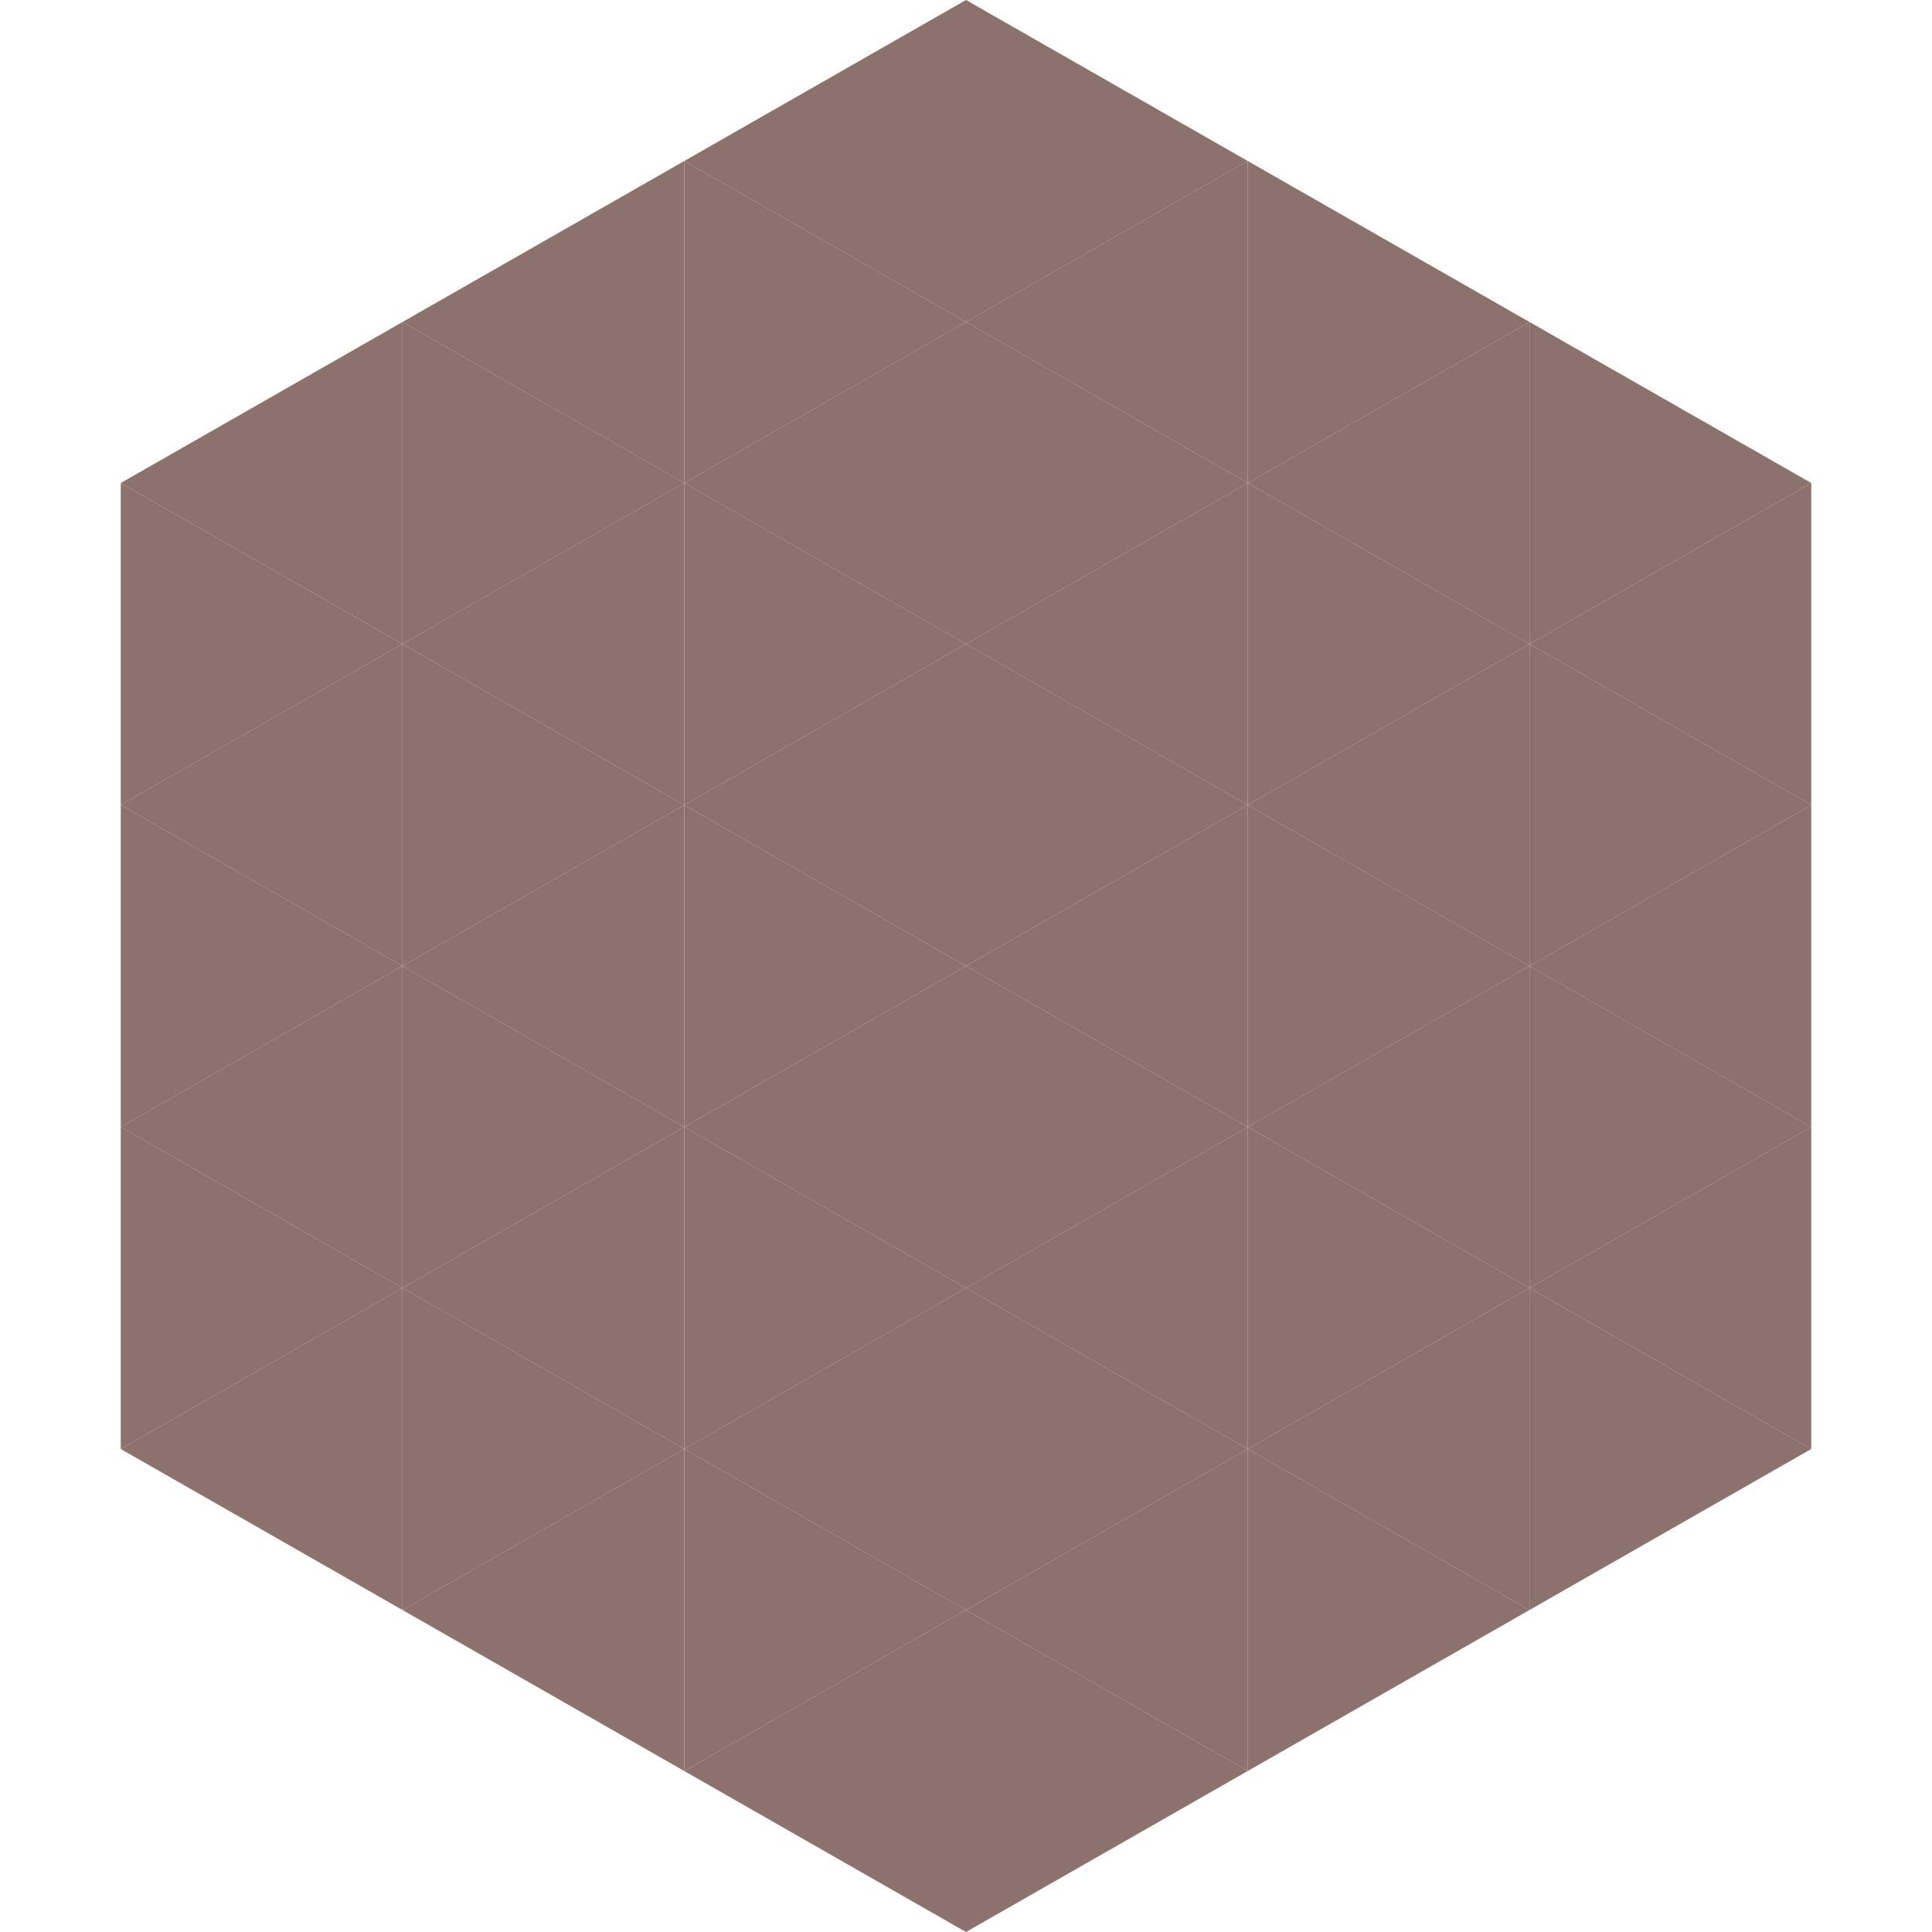
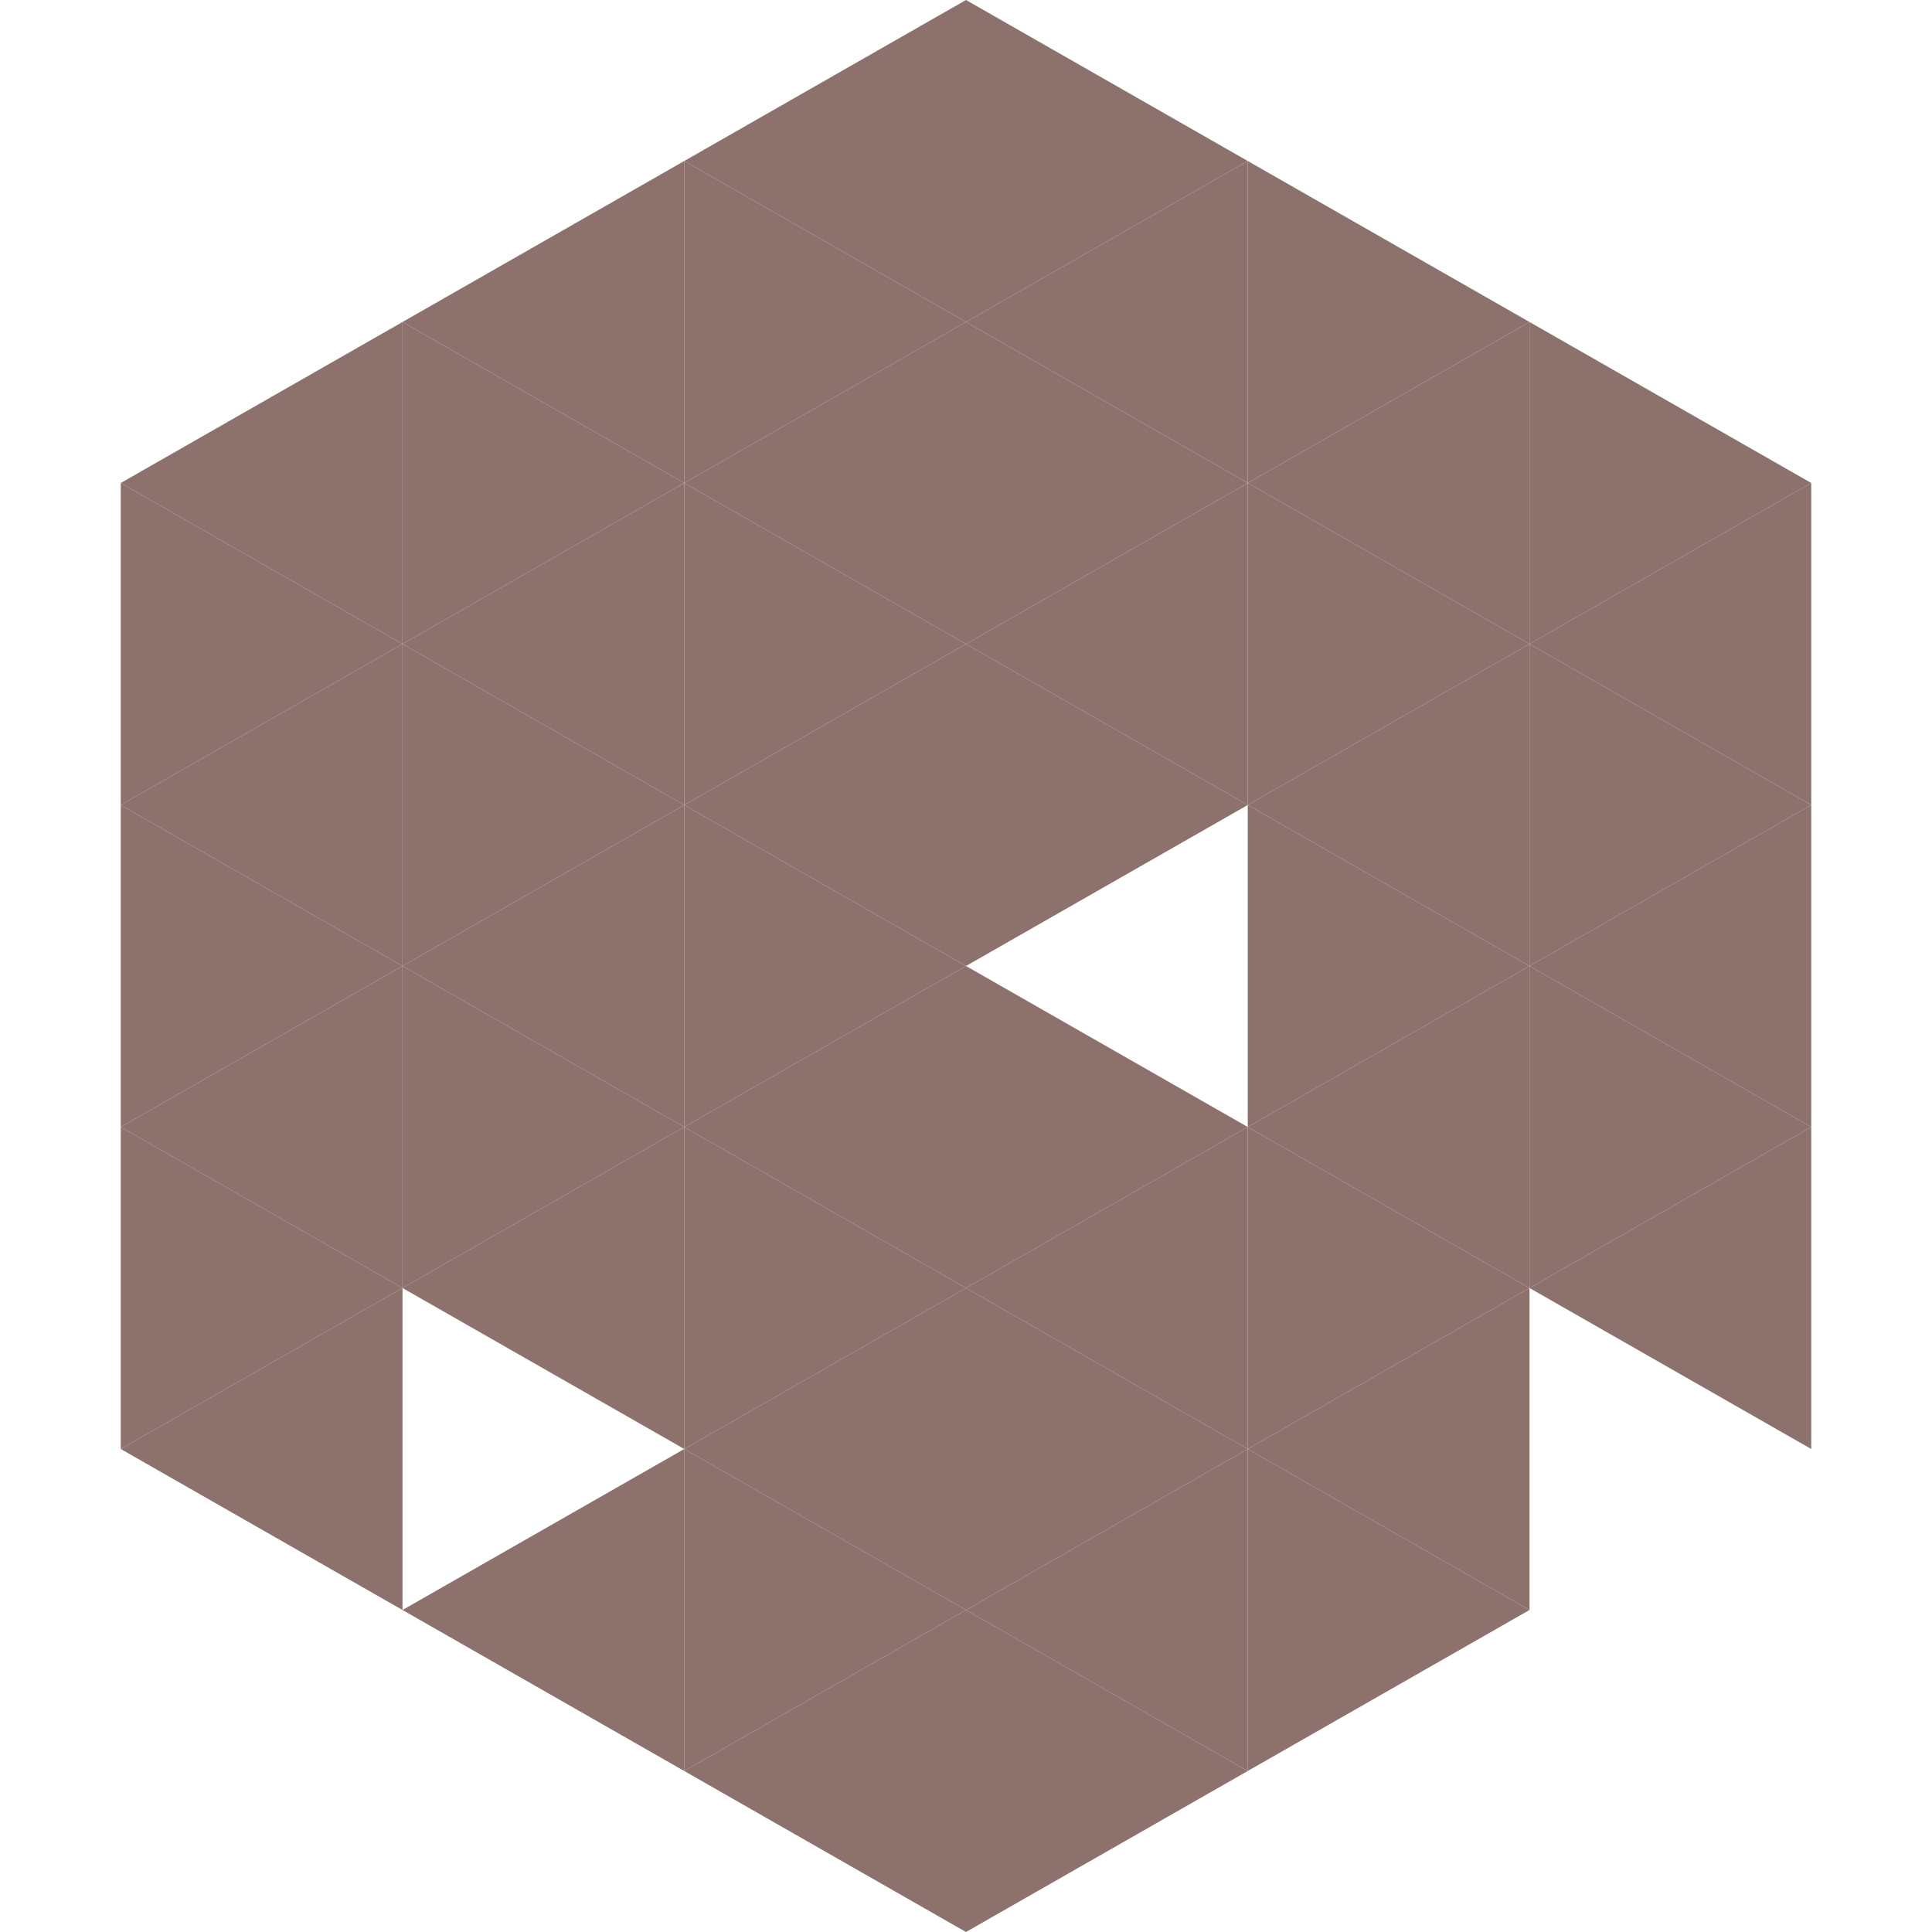
<svg xmlns="http://www.w3.org/2000/svg" width="240" height="240">
  <polygon points="50,40 15,60 50,80" style="fill:rgb(141,113,108)" />
  <polygon points="190,40 225,60 190,80" style="fill:rgb(141,113,108)" />
  <polygon points="15,60 50,80 15,100" style="fill:rgb(141,113,108)" />
  <polygon points="225,60 190,80 225,100" style="fill:rgb(141,113,108)" />
  <polygon points="50,80 15,100 50,120" style="fill:rgb(141,113,108)" />
  <polygon points="190,80 225,100 190,120" style="fill:rgb(141,113,108)" />
  <polygon points="15,100 50,120 15,140" style="fill:rgb(141,113,108)" />
  <polygon points="225,100 190,120 225,140" style="fill:rgb(141,113,108)" />
  <polygon points="50,120 15,140 50,160" style="fill:rgb(141,113,108)" />
  <polygon points="190,120 225,140 190,160" style="fill:rgb(141,113,108)" />
  <polygon points="15,140 50,160 15,180" style="fill:rgb(141,113,108)" />
  <polygon points="225,140 190,160 225,180" style="fill:rgb(141,113,108)" />
  <polygon points="50,160 15,180 50,200" style="fill:rgb(141,113,108)" />
-   <polygon points="190,160 225,180 190,200" style="fill:rgb(141,113,108)" />
  <polygon points="15,180 50,200 15,220" style="fill:rgb(255,255,255); fill-opacity:0" />
  <polygon points="225,180 190,200 225,220" style="fill:rgb(255,255,255); fill-opacity:0" />
  <polygon points="50,0 85,20 50,40" style="fill:rgb(255,255,255); fill-opacity:0" />
  <polygon points="190,0 155,20 190,40" style="fill:rgb(255,255,255); fill-opacity:0" />
  <polygon points="85,20 50,40 85,60" style="fill:rgb(141,113,108)" />
  <polygon points="155,20 190,40 155,60" style="fill:rgb(141,113,108)" />
  <polygon points="50,40 85,60 50,80" style="fill:rgb(141,113,108)" />
  <polygon points="190,40 155,60 190,80" style="fill:rgb(141,113,108)" />
  <polygon points="85,60 50,80 85,100" style="fill:rgb(141,113,108)" />
  <polygon points="155,60 190,80 155,100" style="fill:rgb(141,113,108)" />
  <polygon points="50,80 85,100 50,120" style="fill:rgb(141,113,108)" />
  <polygon points="190,80 155,100 190,120" style="fill:rgb(141,113,108)" />
  <polygon points="85,100 50,120 85,140" style="fill:rgb(141,113,108)" />
  <polygon points="155,100 190,120 155,140" style="fill:rgb(141,113,108)" />
  <polygon points="50,120 85,140 50,160" style="fill:rgb(141,113,108)" />
  <polygon points="190,120 155,140 190,160" style="fill:rgb(141,113,108)" />
  <polygon points="85,140 50,160 85,180" style="fill:rgb(141,113,108)" />
  <polygon points="155,140 190,160 155,180" style="fill:rgb(141,113,108)" />
-   <polygon points="50,160 85,180 50,200" style="fill:rgb(141,113,108)" />
  <polygon points="190,160 155,180 190,200" style="fill:rgb(141,113,108)" />
  <polygon points="85,180 50,200 85,220" style="fill:rgb(141,113,108)" />
  <polygon points="155,180 190,200 155,220" style="fill:rgb(141,113,108)" />
  <polygon points="120,0 85,20 120,40" style="fill:rgb(141,113,108)" />
  <polygon points="120,0 155,20 120,40" style="fill:rgb(141,113,108)" />
  <polygon points="85,20 120,40 85,60" style="fill:rgb(141,113,108)" />
  <polygon points="155,20 120,40 155,60" style="fill:rgb(141,113,108)" />
  <polygon points="120,40 85,60 120,80" style="fill:rgb(141,113,108)" />
  <polygon points="120,40 155,60 120,80" style="fill:rgb(141,113,108)" />
  <polygon points="85,60 120,80 85,100" style="fill:rgb(141,113,108)" />
  <polygon points="155,60 120,80 155,100" style="fill:rgb(141,113,108)" />
  <polygon points="120,80 85,100 120,120" style="fill:rgb(141,113,108)" />
  <polygon points="120,80 155,100 120,120" style="fill:rgb(141,113,108)" />
  <polygon points="85,100 120,120 85,140" style="fill:rgb(141,113,108)" />
-   <polygon points="155,100 120,120 155,140" style="fill:rgb(141,113,108)" />
  <polygon points="120,120 85,140 120,160" style="fill:rgb(141,113,108)" />
  <polygon points="120,120 155,140 120,160" style="fill:rgb(141,113,108)" />
  <polygon points="85,140 120,160 85,180" style="fill:rgb(141,113,108)" />
  <polygon points="155,140 120,160 155,180" style="fill:rgb(141,113,108)" />
  <polygon points="120,160 85,180 120,200" style="fill:rgb(141,113,108)" />
  <polygon points="120,160 155,180 120,200" style="fill:rgb(141,113,108)" />
  <polygon points="85,180 120,200 85,220" style="fill:rgb(141,113,108)" />
  <polygon points="155,180 120,200 155,220" style="fill:rgb(141,113,108)" />
  <polygon points="120,200 85,220 120,240" style="fill:rgb(141,113,108)" />
  <polygon points="120,200 155,220 120,240" style="fill:rgb(141,113,108)" />
  <polygon points="85,220 120,240 85,260" style="fill:rgb(255,255,255); fill-opacity:0" />
-   <polygon points="155,220 120,240 155,260" style="fill:rgb(255,255,255); fill-opacity:0" />
</svg>